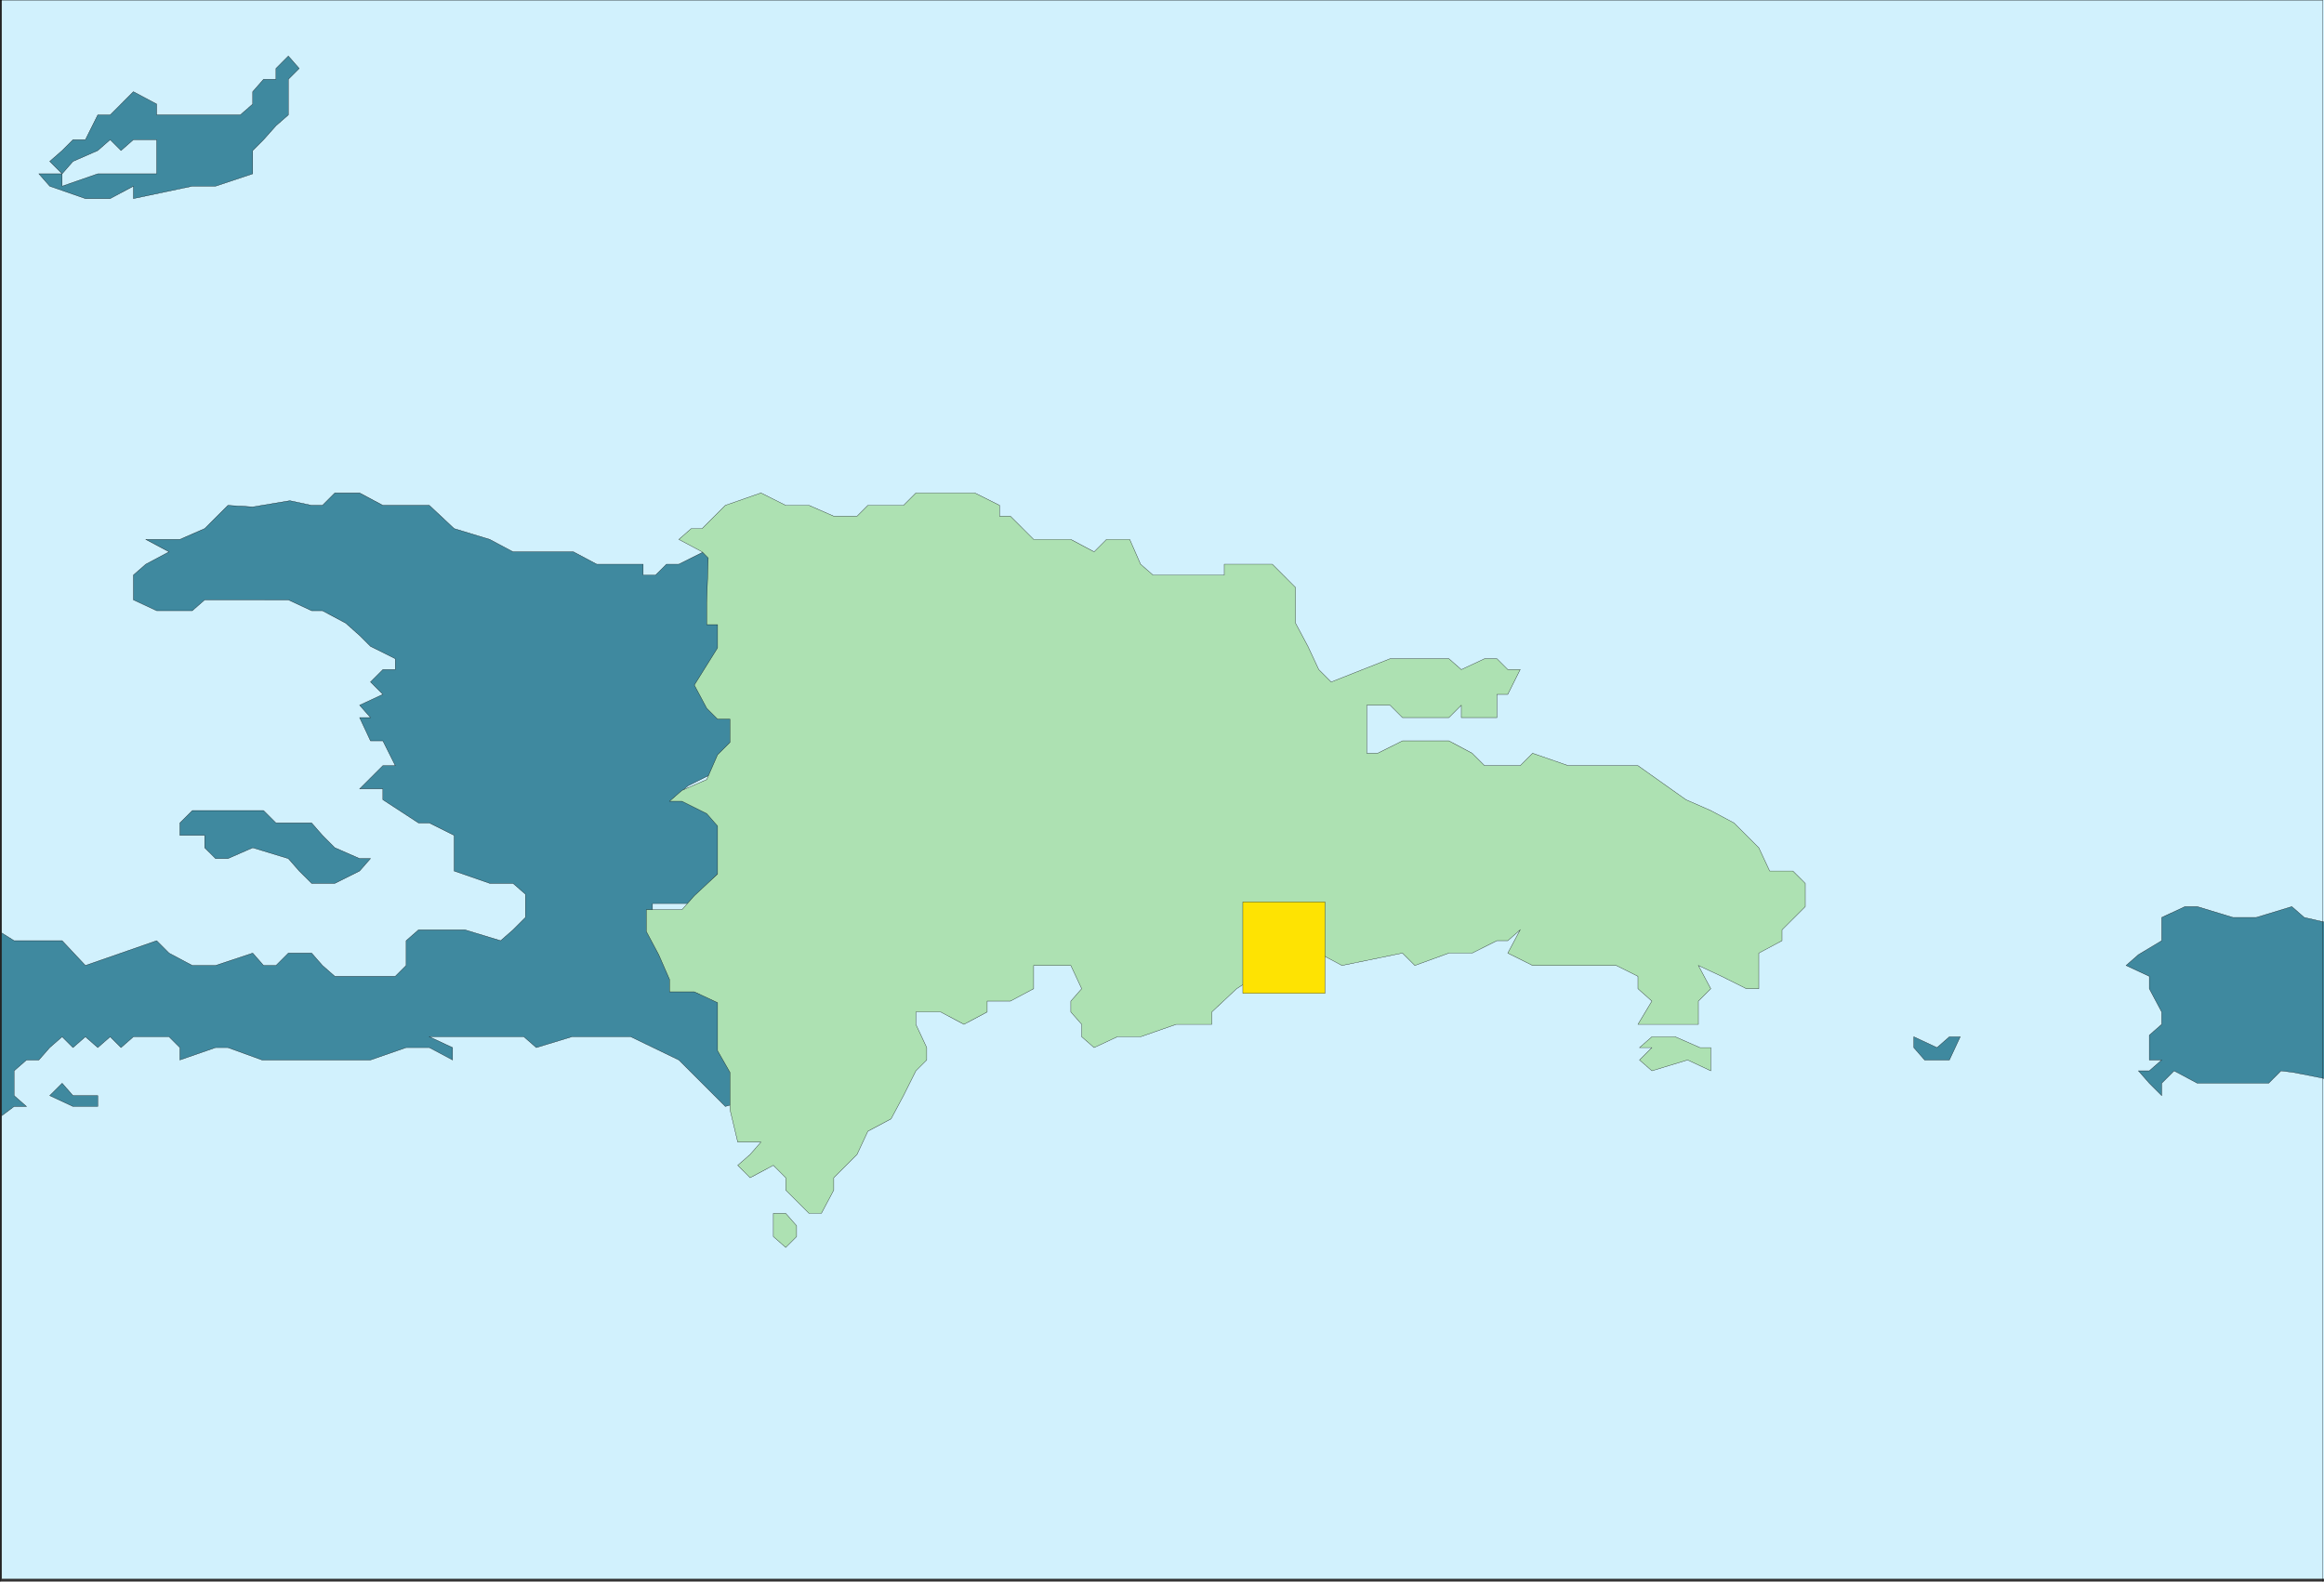
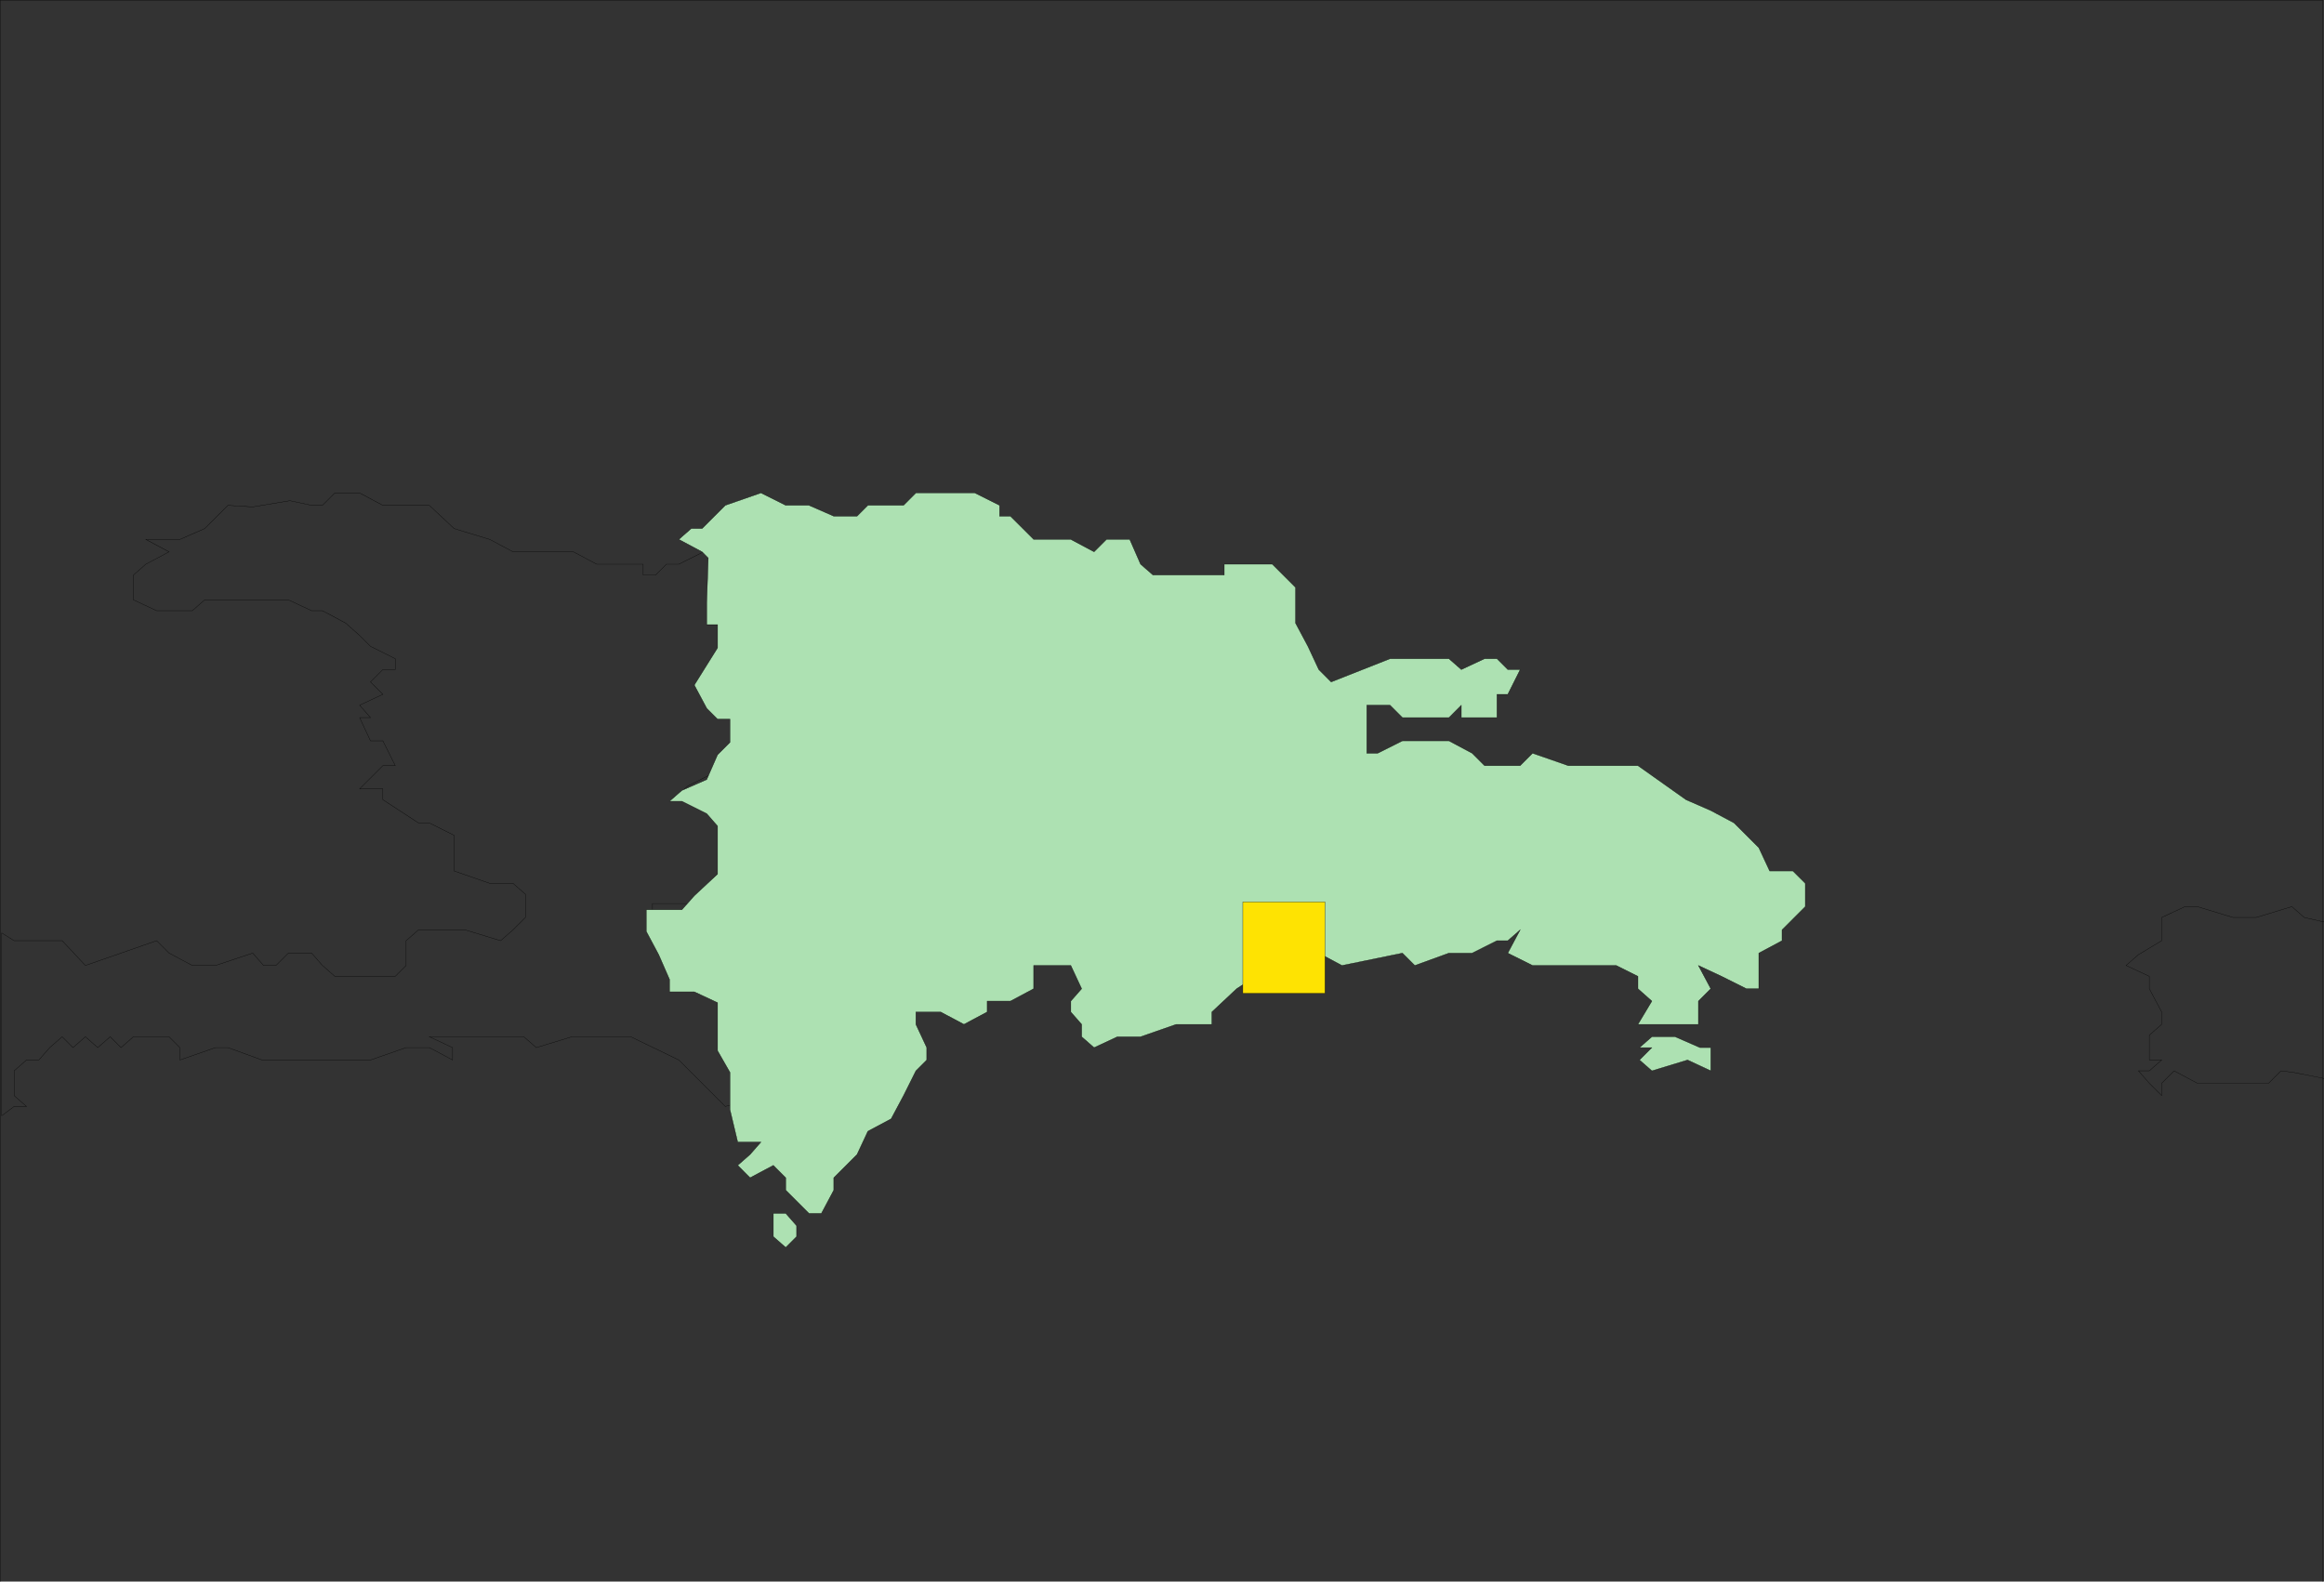
<svg xmlns="http://www.w3.org/2000/svg" width="359.964" height="245">
  <rect width="100%" height="100%" fill="#333333" stroke="none" />
  <defs>
    <clipPath id="a">
      <path d="M126 273.5h360v245H126Zm0 0" />
    </clipPath>
    <clipPath id="b">
-       <path d="M455 413h31v31h-31zm0 0" />
-     </clipPath>
+       </clipPath>
    <clipPath id="c">
      <path d="M454 413h32v31h-32zm0 0" />
    </clipPath>
    <clipPath id="d">
      <path d="M126 349h115v98H126Zm0 0" />
    </clipPath>
    <clipPath id="e">
      <path d="M126 273.5h360v245H126Zm0 0" />
    </clipPath>
  </defs>
  <g clip-path="url(#a)" transform="translate(-126.036 -273.5)">
-     <path fill="#d1f1fd" stroke="#000" stroke-miterlimit="10" stroke-width=".045" d="M126.3 518.102h359.76V273.059H126.3v245.043" />
-   </g>
-   <path fill="#3f899f" stroke="#000" stroke-miterlimit="10" stroke-width=".045" d="m9.624 167.8 1.68 1.919h3.84v1.68h-3.84l-3.602-1.68 1.922-1.918m286.801-5.52v-1.68l3.597 1.68 1.922-1.68h1.68l-1.68 3.598h-3.84l-1.68-1.918" />
+     </g>
  <g clip-path="url(#b)" transform="translate(-126.036 -273.5)">
    <path fill="#3f899f" d="m457.262 421.379 3.597-2.16v-3.598l3.602-1.68h1.918l5.52 1.68h3.601l5.52-1.68 1.921 1.68 3.118.719v24.238l-4.797-.957-1.922-.242-1.918 1.922h-11.043l-3.598-1.922-1.922 1.922v1.918l-1.918-1.918-1.68-1.922h1.68l1.918-1.68h-1.918v-3.84l1.918-1.68v-1.917l-1.918-3.602v-1.922l-3.601-1.68 1.922-1.68" />
  </g>
  <g clip-path="url(#c)" transform="translate(-126.036 -273.5)">
    <path fill="none" stroke="#000" stroke-miterlimit="10" stroke-width=".045" d="m457.262 421.379 3.597-2.16v-3.598l3.602-1.68h1.918l5.52 1.68h3.601l5.52-1.68 1.921 1.68 3.118.719v24.238l-4.797-.957-1.922-.242-1.918 1.922h-11.043l-3.598-1.922-1.922 1.922v1.918l-1.918-1.918-1.68-1.922h1.68l1.918-1.68h-1.918v-3.84l1.918-1.68v-1.917l-1.918-3.602v-1.922l-3.601-1.68 1.922-1.68" />
  </g>
-   <path fill="#3f899f" stroke="#000" stroke-miterlimit="10" stroke-width=".045" d="M39.144 26.922V23.32l1.68-1.68 1.921-2.16 1.918-1.68v-5.519l1.68-1.68-1.68-1.921-1.918 1.922v1.68h-1.922l-1.68 1.917v1.922l-1.917 1.68H24.265v-1.68L20.663 14.2l-1.918 1.922-1.68 1.68h-1.921l-1.918 3.84h-1.922l-1.68 1.68L7.702 25l1.922 1.922L11.304 25l3.84-1.68 1.921-1.68 1.68 1.68 1.918-1.68h3.602v5.282h-9.121l-5.52 1.918v-1.918H6.022l1.68 1.918 5.524 1.922h3.84l3.597-1.922v1.922l9.121-1.922h3.602l5.758-1.918m1.679 98.637 1.922 1.921h5.52l1.68 1.918 1.917 1.922 3.84 1.68h1.684l-1.684 1.922-3.84 1.918h-3.597l-1.922-1.918-1.68-1.922-5.52-1.68-3.84 1.68h-1.917l-1.684-1.68v-1.922h-3.84v-1.918l1.922-1.921h11.04" />
-   <path fill="#3f899f" d="m39.144 147.64 1.68 1.919h1.921l1.918-1.918h3.602l1.68 1.918 1.917 1.68h9.364l1.68-1.68v-3.84l1.917-1.68h7.2l5.519 1.68 1.922-1.68 1.922-1.918v-3.601l-1.922-1.68h-3.602l-5.52-1.918v-5.524l-3.839-1.918h-1.68l-5.52-3.601v-1.68h-3.6l1.683-1.68 1.918-1.917h1.922l-1.922-3.84h-1.918l-1.684-3.602h1.684l-1.684-1.922 3.602-1.68-1.918-1.917 1.918-1.922h1.922v-1.68l-3.84-1.918-1.684-1.68-2.16-1.921-3.598-1.918h-1.68l-3.6-1.68H31.701l-1.918 1.68h-5.52l-3.6-1.68v-3.844l1.921-1.68 3.598-1.918-3.598-1.921h5.277l3.84-1.68 3.602-3.598 3.84.239 5.761-.961 3.36.722h1.68l1.917-1.922h3.84l3.602 1.922h7.199l3.84 3.598 5.52 1.68 3.6 1.921h9.36l3.602 1.918h7.2v1.68h1.917l1.684-1.68h1.918l3.84-1.918h1.68l-.24 6.961v3.598h1.68v3.602l-3.601 5.52 1.922 3.6 1.68 1.919h1.917v3.601l-1.917 1.918-1.68 3.602-3.84 1.918-1.922 1.68h1.922l3.84 1.921 1.68 1.68v7.441l-3.602 3.598-1.918 1.922h-5.52v3.598l1.918 3.601 1.68 3.602v1.918h3.84l3.602 1.922v7.199l1.917 3.597v5.524l-1.68.476-7.198-7.199-7.442-3.597h-9.117l-5.52 1.68-1.921-1.68h-14.64l3.602 1.68v1.917l-3.602-1.918h-3.598l-5.52 1.918h-16.8l-5.281-1.918h-1.918l-5.524 1.918v-1.918l-1.68-1.68h-5.519l-1.918 1.68-1.68-1.68-1.921 1.68-1.918-1.68-1.922 1.68-1.68-1.68-1.922 1.68-1.68 1.918H4.105l-1.922 1.68v3.84l1.922 1.68H2.183l-1.918 1.44v-28.32l1.918 1.2h7.441l3.602 3.84 5.52-1.918 5.519-1.922 1.918 1.922 3.601 1.918h3.602l5.758-1.918" />
  <g clip-path="url(#d)" transform="translate(-126.036 -273.5)">
    <path fill="none" stroke="#000" stroke-miterlimit="10" stroke-width=".045" d="m165.18 421.14 1.68 1.919h1.921l1.918-1.918h3.602l1.68 1.918 1.917 1.68h9.364l1.68-1.68v-3.84l1.917-1.68h7.2l5.52 1.68 1.921-1.68 1.922-1.918v-3.601l-1.922-1.68h-3.602l-5.52-1.918v-5.524l-3.839-1.918h-1.68l-5.52-3.601v-1.68h-3.6l1.683-1.68 1.918-1.917h1.922l-1.922-3.84h-1.918l-1.684-3.602h1.684l-1.684-1.922 3.602-1.68-1.918-1.917 1.918-1.922h1.922v-1.68l-3.84-1.918-1.684-1.68-2.16-1.921-3.598-1.918h-1.68l-3.6-1.68h-12.962l-1.918 1.68h-5.52l-3.6-1.68v-3.844l1.921-1.68 3.598-1.918-3.598-1.921h5.277l3.84-1.68 3.602-3.598 3.84.239 5.761-.961 3.36.722h1.68l1.917-1.922h3.84l3.602 1.922h7.2l3.839 3.598 5.52 1.68 3.601 1.921h9.36l3.6 1.918h7.2v1.68h1.918l1.684-1.68h1.918l3.84-1.918h1.68l-.24 6.961v3.598h1.68v3.602l-3.6 5.52 1.92 3.6 1.68 1.919h1.919v3.601l-1.918 1.918-1.68 3.602-3.84 1.918-1.922 1.68h1.922l3.84 1.921 1.68 1.68v7.441l-3.602 3.598-1.918 1.922h-5.52v3.598l1.919 3.601 1.68 3.602v1.918h3.84l3.6 1.922v7.199l1.919 3.597v5.524l-1.68.476-7.2-7.199-7.44-3.597h-9.118l-5.52 1.68-1.921-1.68h-14.64l3.6 1.68v1.917l-3.6-1.918h-3.599l-5.52 1.918h-16.8l-5.281-1.918h-1.918l-5.524 1.918v-1.918l-1.68-1.68H146.7l-1.918 1.68-1.68-1.68-1.921 1.68-1.918-1.68-1.922 1.68-1.68-1.68-1.922 1.68-1.68 1.918h-1.917l-1.922 1.68v3.84l1.922 1.68h-1.922l-1.918 1.44v-28.32l1.918 1.2h7.441l3.602 3.84 5.52-1.918 5.519-1.922 1.918 1.922 3.601 1.918h3.602l5.758-1.918" />
  </g>
  <path fill="#ade1b2" stroke="#000" stroke-miterlimit="10" stroke-width=".045" d="M119.784 191.559v-3.598h1.918l1.684 1.918v1.68l-1.684 1.68-1.918-1.68m136.078-30.957h3.602l3.84 1.68h1.68v3.597l-3.598-1.68-5.524 1.68-1.918-1.68 1.918-1.918h-1.918l1.918-1.68m-141.597 16.321h3.597l-1.68 1.918-1.917 1.68 1.918 1.921 3.601-1.921 1.918 1.921v1.918l3.602 3.602h1.922l1.918-3.602v-1.918l3.601-3.601 1.68-3.602 3.598-1.918 1.921-3.601 1.918-3.84 1.68-1.68v-1.918l-1.68-3.601v-1.918h3.84l3.602 1.918 3.601-1.918v-1.684h3.598l3.602-1.918v-3.601h5.757l1.68 3.601-1.68 1.918v1.684l1.68 1.918v1.922l1.922 1.68 3.601-1.68h3.598l5.52-1.922h5.52v-1.918l3.839-3.602 5.523-3.601 1.68-1.918h5.52l3.597 1.918 9.364-1.918 1.918 1.918 5.28-1.918h3.599l3.84-1.922h1.679l1.922-1.68-1.922 3.602 3.844 1.918h12.957l3.36 1.68v1.921l2.16 1.918-2.16 3.602h9.362v-3.602l1.918-1.918-1.918-3.601 3.598 1.68 3.84 1.921h1.922v-5.52l3.597-1.921v-1.68l3.602-3.598v-3.601l-1.922-1.918h-3.597l-1.68-3.602-3.84-3.84-3.602-1.921-3.84-1.68-7.44-5.277h-10.798l-5.52-1.922-1.921 1.922h-5.52l-1.921-1.922-3.598-1.918h-7.2l-3.84 1.918h-1.683v-7.442h3.602l1.922 1.922h7.199l1.918-1.922v1.922h5.52v-3.601h1.679l1.922-3.84h-1.922l-1.68-1.68h-1.918l-3.601 1.68-1.918-1.68h-9.121l-9.121 3.602-1.918-1.922-1.68-3.598-1.922-3.601V91l-1.918-1.922-1.68-1.68h-7.44v1.68h-11.04l-1.922-1.68-1.68-3.84h-3.597l-1.922 1.922-3.602-1.921h-5.757l-1.68-1.68-1.922-1.918h-1.68v-1.68l-3.84-1.922h-9.12l-1.919 1.922h-5.52l-1.679 1.68h-3.601l-3.84-1.68h-3.602l-3.84-1.922-5.52 1.922-3.597 3.598h-1.68l-1.921 1.68 3.601 1.921.957.961-.238 6.957v3.364h1.68v3.597l-3.602 5.762 1.922 3.598 1.68 1.68h1.921V115l-1.921 1.922-1.68 3.84-3.84 1.68-1.922 1.68h1.922l3.84 1.917 1.68 1.922v7.437l-3.602 3.364-1.918 2.16h-5.52v3.36l1.919 3.597 1.68 3.84v1.922h3.839l3.602 1.68v7.44l1.921 3.36v5.758l1.2 5.043" />
  <path fill="#fee302" stroke="#000" stroke-miterlimit="10" stroke-width=".045" d="M192.503 153.879v-14.16h12.723v14.16h-12.723" />
  <g clip-path="url(#e)" transform="translate(-126.036 -273.5)">
    <path fill="none" stroke="#000" stroke-miterlimit="10" stroke-width=".045" d="M126.059 518.578H485.82V273.54H126.06v245.04" />
  </g>
</svg>